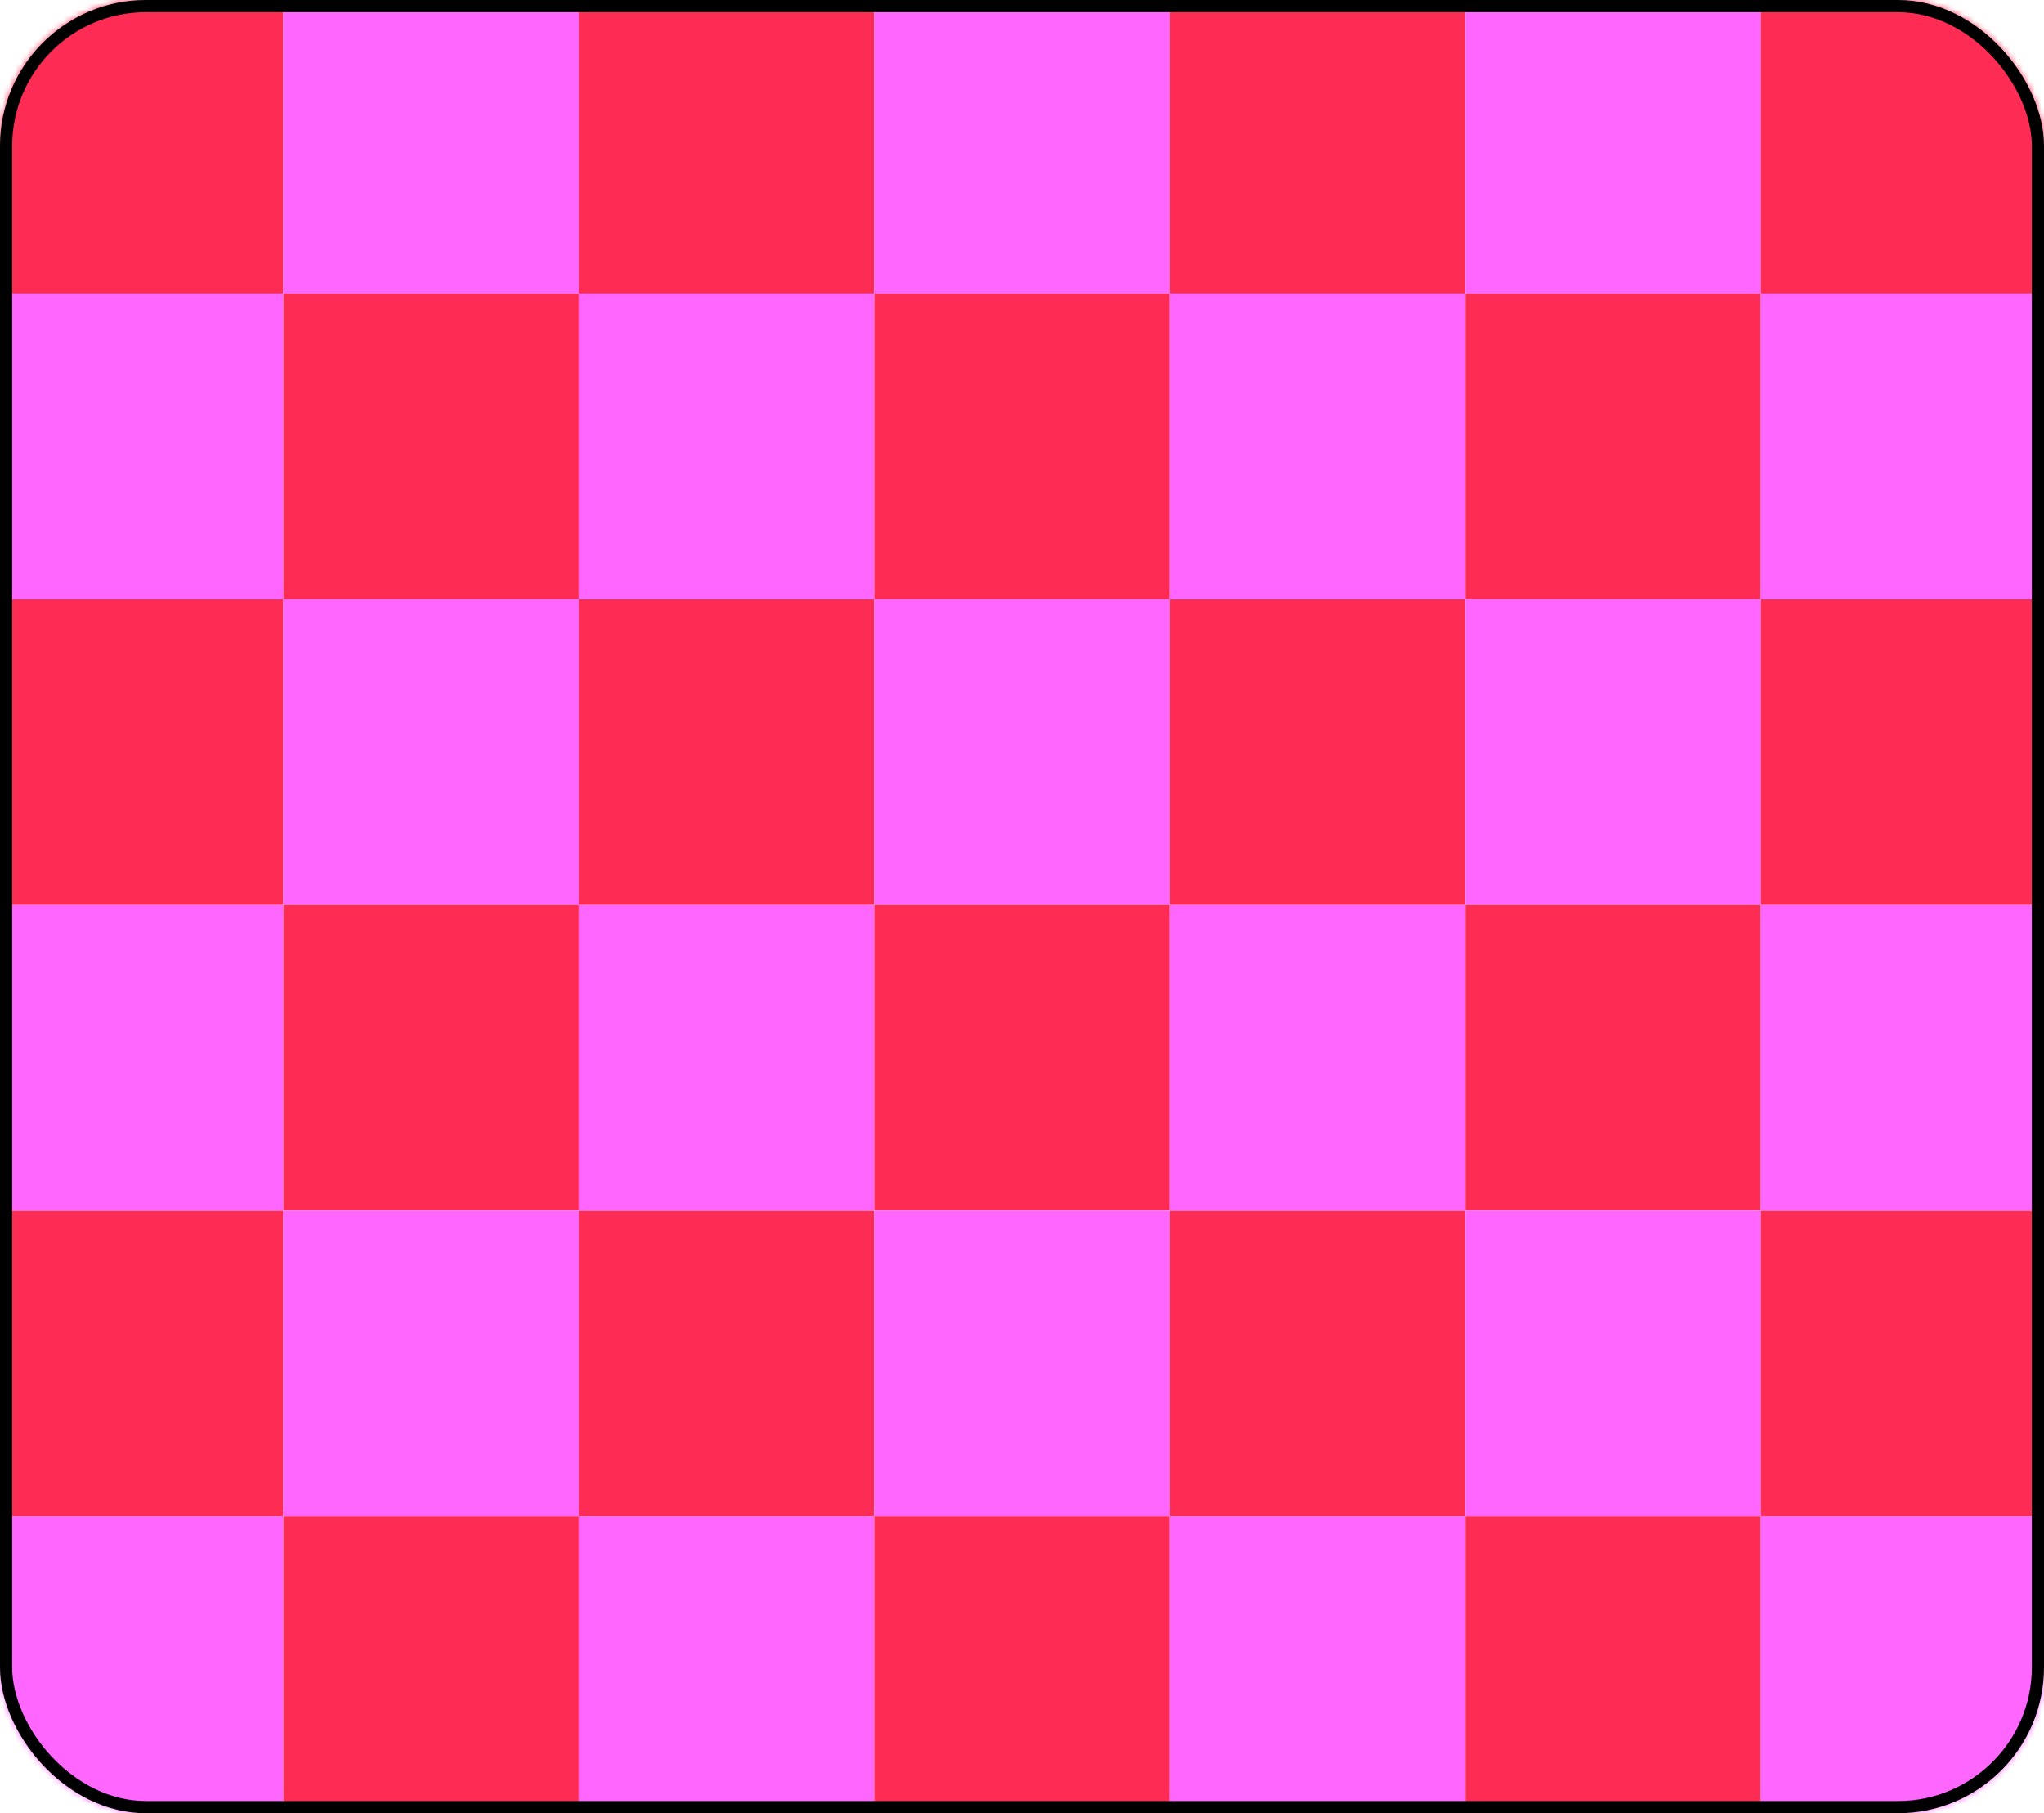
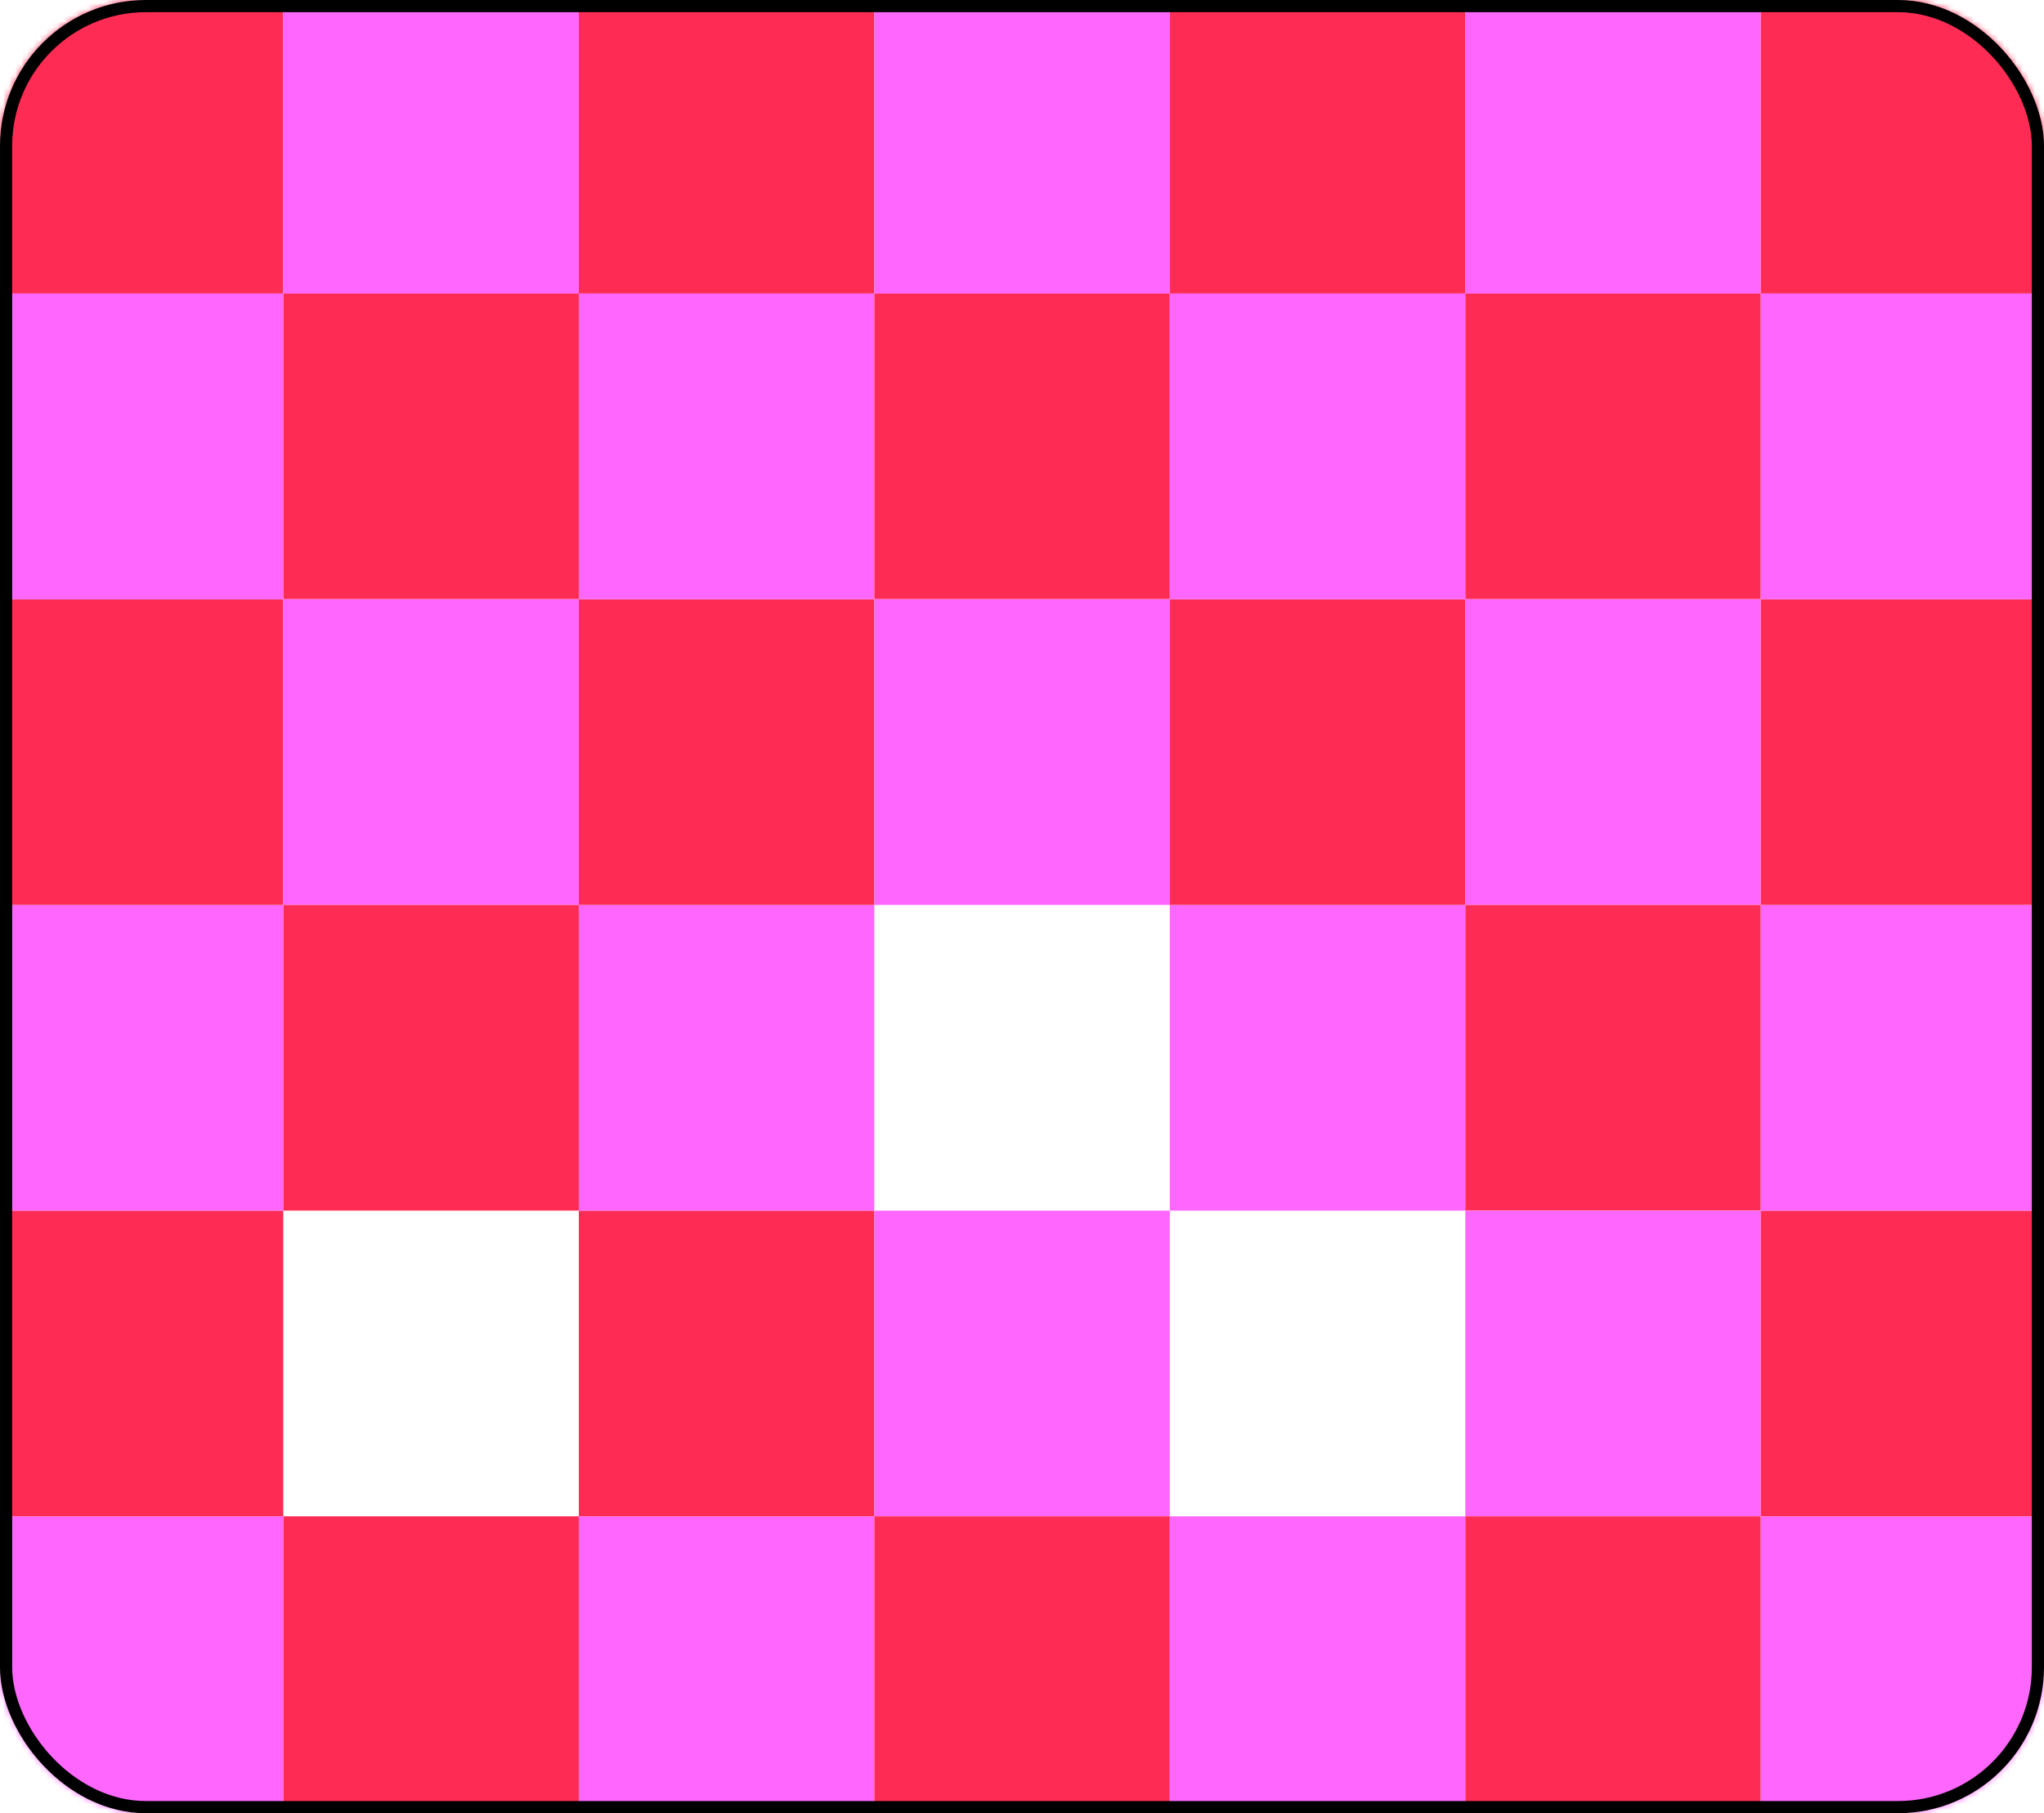
<svg xmlns="http://www.w3.org/2000/svg" width="336" height="298" viewBox="0 0 336 298" fill="none">
  <mask id="mask0_1208_7150" style="mask-type:alpha" maskUnits="userSpaceOnUse" x="0" y="0" width="336" height="298">
    <rect width="336" height="298" rx="24" fill="#D9D9D9" />
  </mask>
  <g mask="url(#mask0_1208_7150)">
    <path d="M-2 249.212L-2 299.449L46.57 299.449L46.57 249.212L-2 249.212Z" fill="#FF66FD" />
    <path d="M-2 198.966L-2 249.203L46.57 249.203L46.57 198.966L-2 198.966Z" fill="#FE2C55" />
    <path d="M-2 148.73L-2 198.967L46.57 198.967L46.57 148.73L-2 148.73Z" fill="#FF66FD" />
    <path d="M-2 98.486L-2 148.723L46.57 148.723L46.57 98.486L-2 98.486Z" fill="#FE2C55" />
    <path d="M-2 48.249L-2 98.486L46.57 98.486L46.57 48.249L-2 48.249Z" fill="#FF66FD" />
    <path d="M95.148 98.473L95.148 48.236L46.578 48.236L46.578 98.473L95.148 98.473Z" fill="#FE2C55" />
    <path d="M95.148 148.72L95.148 98.482L46.578 98.482L46.578 148.72L95.148 148.72Z" fill="#FF66FD" />
    <path d="M95.148 198.96L95.148 148.723L46.578 148.723L46.578 198.96L95.148 198.96Z" fill="#FE2C55" />
-     <path d="M95.148 249.204L95.148 198.967L46.578 198.967L46.578 249.204L95.148 249.204Z" fill="#FF66FD" />
    <path d="M95.148 299.44L95.148 249.203L46.578 249.203L46.578 299.44L95.148 299.44Z" fill="#FE2C55" />
    <path d="M95.148 249.212L95.148 299.449L143.718 299.449L143.718 249.212L95.148 249.212Z" fill="#FF66FD" />
    <path d="M95.148 198.966L95.148 249.203L143.718 249.203L143.718 198.966L95.148 198.966Z" fill="#FE2C55" />
    <path d="M95.148 148.73L95.148 198.967L143.718 198.967L143.718 148.73L95.148 148.73Z" fill="#FF66FD" />
    <path d="M95.148 98.486L95.148 148.723L143.718 148.723L143.718 98.486L95.148 98.486Z" fill="#FE2C55" />
    <path d="M95.148 48.245L95.148 98.482L143.718 98.482L143.718 48.245L95.148 48.245Z" fill="#FF66FD" />
    <path d="M192.295 98.473L192.295 48.236L143.725 48.236L143.725 98.473L192.295 98.473Z" fill="#FE2C55" />
    <path d="M192.295 148.72L192.295 98.482L143.725 98.482L143.725 148.72L192.295 148.72Z" fill="#FF66FD" />
-     <path d="M192.295 198.96L192.295 148.723L143.725 148.723L143.725 198.96L192.295 198.96Z" fill="#FE2C55" />
    <path d="M192.295 249.204L192.295 198.967L143.725 198.967L143.725 249.204L192.295 249.204Z" fill="#FF66FD" />
    <path d="M192.295 299.44L192.295 249.203L143.725 249.203L143.725 299.44L192.295 299.44Z" fill="#FE2C55" />
    <path d="M192.295 249.212L192.295 299.449L240.865 299.449L240.865 249.212L192.295 249.212Z" fill="#FF66FD" />
-     <path d="M192.295 198.966L192.295 249.203L240.865 249.203L240.865 198.966L192.295 198.966Z" fill="#FE2C55" />
    <path d="M192.295 148.73L192.295 198.967L240.865 198.967L240.865 148.73L192.295 148.73Z" fill="#FF66FD" />
    <path d="M192.295 98.486L192.295 148.723L240.865 148.723L240.865 98.486L192.295 98.486Z" fill="#FE2C55" />
    <path d="M192.295 48.245L192.295 98.482L240.865 98.482L240.865 48.245L192.295 48.245Z" fill="#FF66FD" />
    <path d="M289.445 98.473L289.445 48.236L240.875 48.236L240.875 98.473L289.445 98.473Z" fill="#FE2C55" />
    <path d="M289.445 148.72L289.445 98.482L240.875 98.482L240.875 148.72L289.445 148.72Z" fill="#FF66FD" />
    <path d="M289.445 198.96L289.445 148.723L240.875 148.723L240.875 198.96L289.445 198.96Z" fill="#FE2C55" />
    <path d="M289.445 249.204L289.445 198.967L240.875 198.967L240.875 249.204L289.445 249.204Z" fill="#FF66FD" />
    <path d="M289.445 299.44L289.445 249.203L240.875 249.203L240.875 299.44L289.445 299.44Z" fill="#FE2C55" />
    <path d="M289.445 249.212L289.445 299.449L338.015 299.449L338.015 249.212L289.445 249.212Z" fill="#FF66FD" />
    <path d="M289.445 198.966L289.445 249.203L338.015 249.203L338.015 198.966L289.445 198.966Z" fill="#FE2C55" />
    <path d="M289.445 148.73L289.445 198.967L338.015 198.967L338.015 148.73L289.445 148.73Z" fill="#FF66FD" />
    <path d="M289.445 98.486L289.445 148.723L338.015 148.723L338.015 98.486L289.445 98.486Z" fill="#FE2C55" />
    <path d="M289.445 48.245L289.445 98.482L338.015 98.482L338.015 48.245L289.445 48.245Z" fill="#FF66FD" />
    <path d="M-2 -1.997L-2 48.24L46.57 48.24L46.57 -1.997L-2 -1.997Z" fill="#FE2C55" />
    <path d="M95.148 48.237L95.148 -2L46.578 -2L46.578 48.237L95.148 48.237Z" fill="#FF66FD" />
    <path d="M95.148 -2.001L95.148 48.236L143.718 48.236L143.718 -2.001L95.148 -2.001Z" fill="#FE2C55" />
    <path d="M192.295 48.237L192.295 -2L143.725 -2L143.725 48.237L192.295 48.237Z" fill="#FF66FD" />
    <path d="M192.295 -2.001L192.295 48.236L240.865 48.236L240.865 -2.001L192.295 -2.001Z" fill="#FE2C55" />
    <path d="M289.445 48.237L289.445 -2L240.875 -2L240.875 48.237L289.445 48.237Z" fill="#FF66FD" />
    <path d="M289.445 -2.001L289.445 48.236L338.015 48.236L338.015 -2.001L289.445 -2.001Z" fill="#FE2C55" />
  </g>
  <rect x="1" y="1" width="334" height="296" rx="23" stroke="black" stroke-width="2" />
</svg>